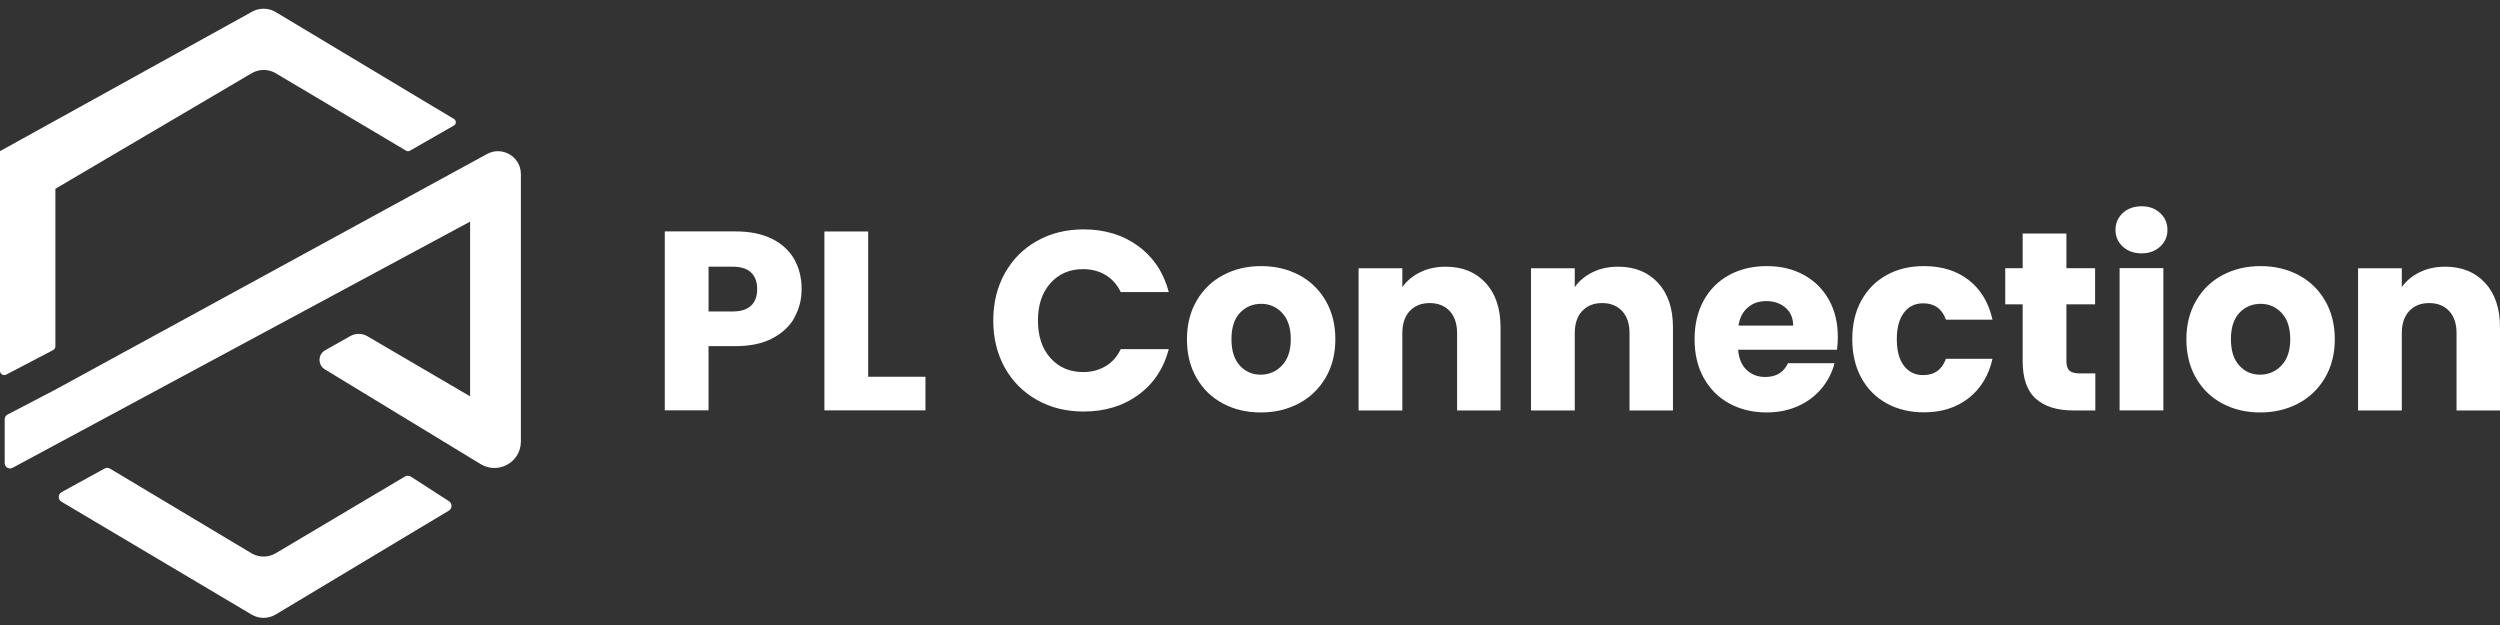
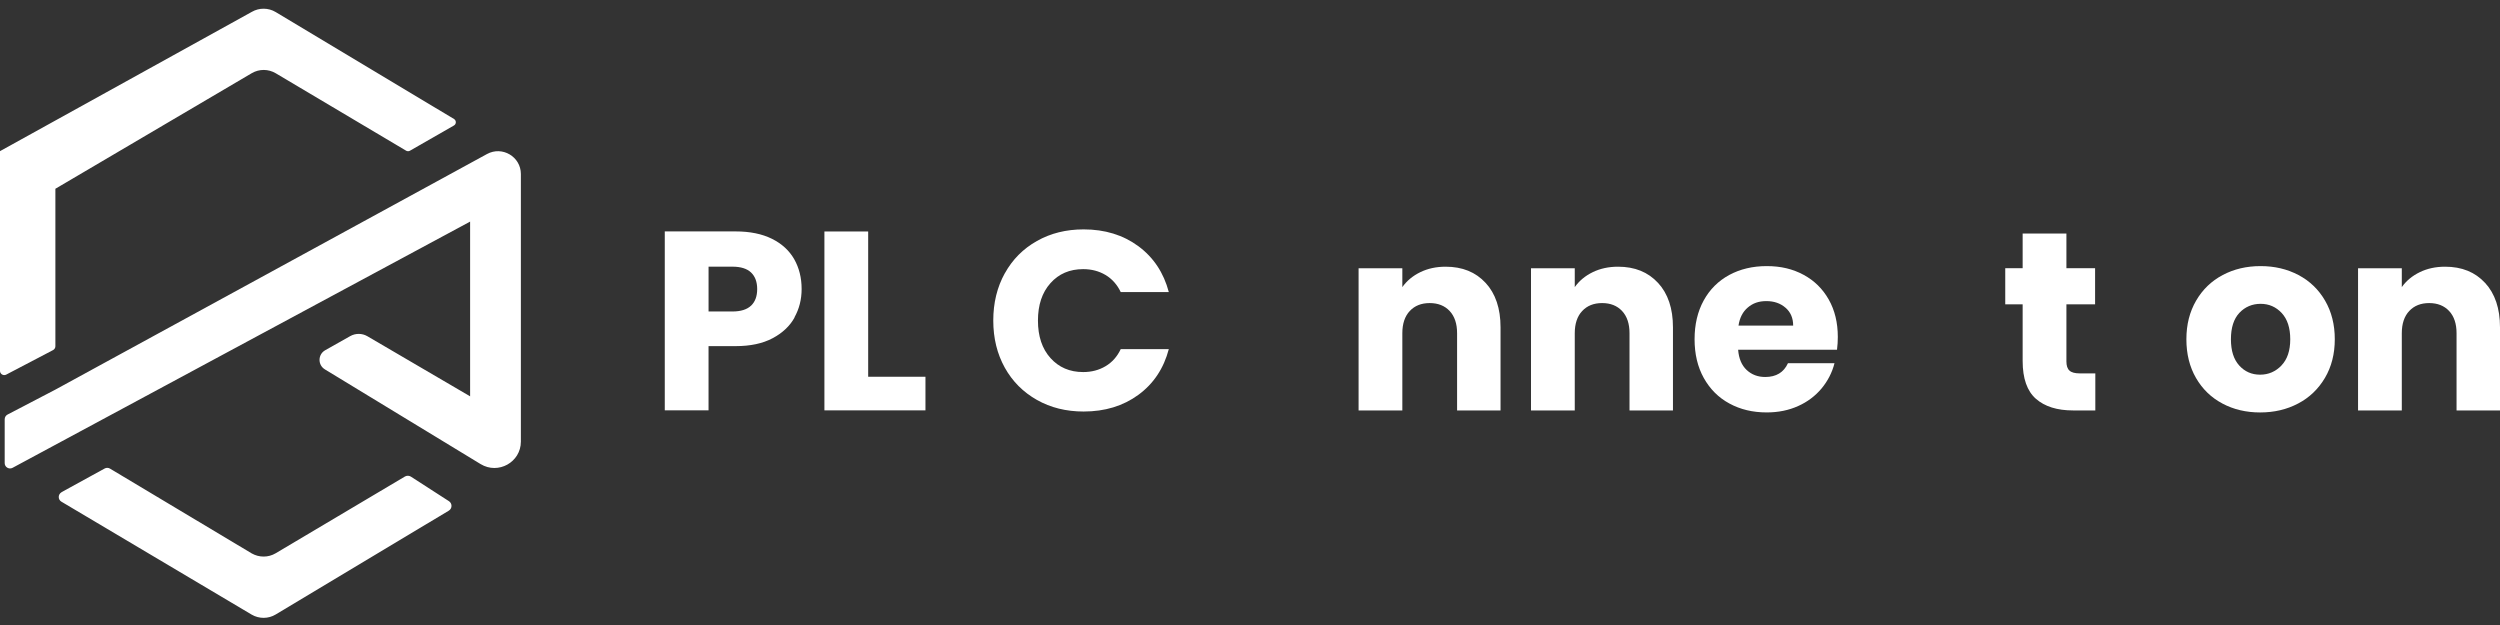
<svg xmlns="http://www.w3.org/2000/svg" width="200" height="50" viewBox="0 0 200 50" fill="none">
  <rect x="0" y="0" width="200" height="50" fill="#333333" stroke="none" />
  <g clip-path="url(#clip0_18551_1355)">
    <path d="M0.375 33.542V37.05C0.375 37.372 0.723 37.58 1.008 37.424L37.609 17.728V31.707L29.392 26.899C28.969 26.653 28.447 26.649 28.02 26.888L26.016 28.018C25.423 28.354 25.408 29.197 25.993 29.552L38.446 37.125C39.857 37.986 41.67 36.979 41.67 35.326V13.923C41.67 12.537 40.178 11.656 38.958 12.323L4.432 31.168L0.604 33.164C0.462 33.239 0.375 33.382 0.375 33.542Z" fill="white" />
    <path d="M0 12.092L20.14 0.952C20.733 0.607 21.47 0.611 22.059 0.967L36.319 9.519C36.518 9.638 36.514 9.927 36.314 10.04L32.799 12.056C32.703 12.113 32.584 12.108 32.491 12.056L22.061 5.862C21.472 5.512 20.741 5.506 20.146 5.852L4.431 15.101V27.7C4.431 27.827 4.361 27.942 4.25 28.004L0.498 29.969C0.269 30.088 -0.002 29.921 -0.002 29.665V12.092H0Z" fill="white" />
    <path d="M4.925 39.379C4.632 39.54 4.621 39.962 4.911 40.133L20.138 49.172C20.731 49.518 21.468 49.514 22.057 49.158L35.903 40.853C36.188 40.682 36.192 40.276 35.917 40.095L32.872 38.131C32.731 38.041 32.545 38.037 32.398 38.12L22.053 44.262C21.464 44.612 20.733 44.612 20.138 44.273L8.805 37.492C8.672 37.41 8.505 37.406 8.372 37.481L4.923 39.373V39.377L4.925 39.379Z" fill="white" />
    <path d="M63.566 25.4C63.185 26.087 62.596 26.641 61.803 27.061C61.01 27.482 60.027 27.69 58.853 27.69H56.683V32.829H53.182V18.513H58.847C59.992 18.513 60.96 18.71 61.755 19.104C62.548 19.497 63.137 20.04 63.537 20.736C63.93 21.431 64.13 22.226 64.13 23.121C64.13 23.949 63.94 24.707 63.555 25.392M60.086 24.453C60.412 24.141 60.575 23.7 60.575 23.127C60.575 22.555 60.412 22.113 60.086 21.801C59.759 21.489 59.259 21.333 58.589 21.333H56.685V24.919H58.589C59.259 24.919 59.757 24.763 60.086 24.451V24.453Z" fill="white" />
    <path d="M69.454 30.14H74.037V32.829H65.953V18.518H69.454V30.14Z" fill="white" />
    <path d="M80.384 21.868C80.996 20.761 81.851 19.899 82.954 19.279C84.051 18.659 85.296 18.351 86.689 18.351C88.393 18.351 89.852 18.8 91.068 19.695C92.283 20.594 93.095 21.816 93.505 23.367H89.659C89.374 22.771 88.966 22.311 88.443 21.999C87.917 21.687 87.321 21.531 86.653 21.531C85.575 21.531 84.701 21.906 84.037 22.653C83.367 23.4 83.036 24.399 83.036 25.648C83.036 26.897 83.369 27.9 84.037 28.643C84.707 29.39 85.581 29.765 86.653 29.765C87.323 29.765 87.917 29.609 88.443 29.297C88.97 28.985 89.374 28.531 89.659 27.929H93.505C93.097 29.476 92.285 30.698 91.068 31.588C89.852 32.477 88.393 32.922 86.689 32.922C85.296 32.922 84.051 32.614 82.954 31.994C81.858 31.374 80.998 30.518 80.384 29.415C79.772 28.312 79.462 27.059 79.462 25.644C79.462 24.229 79.77 22.969 80.384 21.862" fill="white" />
-     <path d="M97.835 32.28C96.942 31.808 96.238 31.125 95.726 30.24C95.214 29.356 94.956 28.323 94.956 27.141C94.956 25.959 95.218 24.941 95.734 24.05C96.253 23.161 96.96 22.479 97.862 22.002C98.765 21.523 99.77 21.288 100.892 21.288C102.014 21.288 103.019 21.525 103.923 22.002C104.826 22.481 105.534 23.161 106.05 24.05C106.568 24.939 106.828 25.971 106.828 27.141C106.828 28.311 106.566 29.341 106.04 30.232C105.513 31.121 104.799 31.808 103.894 32.282C102.986 32.761 101.975 32.996 100.855 32.996C99.735 32.996 98.732 32.759 97.835 32.282V32.28ZM102.555 29.241C103.026 28.754 103.263 28.053 103.263 27.141C103.263 26.229 103.034 25.532 102.578 25.039C102.122 24.552 101.556 24.306 100.892 24.306C100.228 24.306 99.643 24.548 99.192 25.03C98.74 25.513 98.517 26.219 98.517 27.141C98.517 28.063 98.74 28.75 99.181 29.241C99.623 29.728 100.178 29.974 100.849 29.974C101.519 29.974 102.089 29.728 102.559 29.241" fill="white" />
    <path d="M118.846 22.626C119.643 23.488 120.043 24.677 120.043 26.186V32.836H116.567V26.656C116.567 25.894 116.367 25.303 115.974 24.881C115.58 24.46 115.047 24.246 114.377 24.246C113.707 24.246 113.176 24.458 112.781 24.881C112.387 25.301 112.187 25.894 112.187 26.656V32.836H108.687V21.459H112.187V22.968C112.543 22.466 113.018 22.069 113.622 21.775C114.221 21.482 114.9 21.336 115.649 21.336C116.989 21.336 118.053 21.767 118.85 22.633" fill="white" />
    <path d="M132.64 22.626C133.437 23.488 133.837 24.677 133.837 26.186V32.836H130.361V26.656C130.361 25.894 130.161 25.303 129.767 24.881C129.374 24.46 128.841 24.246 128.171 24.246C127.501 24.246 126.97 24.458 126.575 24.881C126.181 25.301 125.981 25.894 125.981 26.656V32.836H122.48V21.459H125.981V22.968C126.337 22.466 126.812 22.069 127.415 21.775C128.015 21.482 128.693 21.336 129.443 21.336C130.783 21.336 131.847 21.767 132.644 22.633" fill="white" />
    <path d="M146.972 27.978H139.051C139.103 28.683 139.336 29.227 139.735 29.601C140.139 29.976 140.633 30.159 141.217 30.159C142.092 30.159 142.699 29.795 143.037 29.056H146.76C146.571 29.803 146.223 30.475 145.726 31.077C145.226 31.672 144.604 32.147 143.855 32.482C143.103 32.823 142.264 32.994 141.338 32.994C140.216 32.994 139.226 32.757 138.351 32.28C137.477 31.808 136.799 31.125 136.303 30.24C135.81 29.356 135.566 28.323 135.566 27.141C135.566 25.959 135.808 24.926 136.293 24.042C136.778 23.157 137.456 22.481 138.331 22.002C139.205 21.529 140.206 21.288 141.338 21.288C142.47 21.288 143.424 21.519 144.283 21.983C145.143 22.447 145.813 23.105 146.298 23.961C146.783 24.816 147.025 25.815 147.025 26.956C147.025 27.282 147.006 27.624 146.962 27.974M143.453 26.042C143.453 25.447 143.249 24.968 142.841 24.618C142.433 24.262 141.919 24.088 141.307 24.088C140.695 24.088 140.225 24.258 139.825 24.6C139.421 24.941 139.173 25.424 139.08 26.048H143.459L143.455 26.044L143.453 26.042Z" fill="white" />
-     <path d="M148.908 24.042C149.393 23.157 150.067 22.481 150.935 22.002C151.799 21.523 152.792 21.288 153.914 21.288C155.348 21.288 156.545 21.663 157.504 22.41C158.464 23.157 159.094 24.212 159.4 25.572H155.677C155.362 24.702 154.755 24.265 153.853 24.265C153.212 24.265 152.698 24.51 152.319 25.008C151.939 25.505 151.745 26.215 151.745 27.137C151.745 28.059 151.934 28.769 152.319 29.266C152.7 29.764 153.212 30.009 153.853 30.009C154.757 30.009 155.358 29.574 155.677 28.702H159.4C159.101 30.036 158.464 31.083 157.496 31.845C156.526 32.607 155.335 32.986 153.914 32.986C152.792 32.986 151.801 32.748 150.935 32.272C150.072 31.793 149.391 31.116 148.908 30.232C148.425 29.347 148.182 28.315 148.182 27.133C148.182 25.95 148.423 24.918 148.908 24.034" fill="white" />
    <path d="M167.626 29.878V32.835H165.844C164.576 32.835 163.584 32.527 162.876 31.907C162.168 31.287 161.812 30.279 161.812 28.878V24.349H160.42V21.454H161.812V18.682H165.313V21.454H167.607V24.349H165.313V28.916C165.313 29.257 165.394 29.503 165.561 29.649C165.723 29.8 165.998 29.871 166.379 29.871H167.628V29.875L167.626 29.878Z" fill="white" />
-     <path d="M169.824 19.729C169.435 19.369 169.239 18.924 169.239 18.395C169.239 17.866 169.435 17.402 169.824 17.042C170.213 16.682 170.717 16.503 171.329 16.503C171.941 16.503 172.422 16.682 172.811 17.042C173.2 17.402 173.396 17.856 173.396 18.395C173.396 18.934 173.2 19.369 172.811 19.729C172.422 20.089 171.928 20.268 171.329 20.268C170.73 20.268 170.213 20.089 169.824 19.729ZM173.069 32.83H169.568V21.453H173.069V32.83Z" fill="white" />
    <path d="M177.79 32.28C176.897 31.808 176.193 31.125 175.681 30.24C175.169 29.356 174.911 28.323 174.911 27.141C174.911 25.959 175.173 24.941 175.69 24.05C176.208 23.161 176.916 22.479 177.817 22.002C178.72 21.523 179.725 21.288 180.847 21.288C181.969 21.288 182.974 21.525 183.878 22.002C184.781 22.481 185.489 23.161 186.005 24.05C186.523 24.939 186.783 25.971 186.783 27.141C186.783 28.311 186.521 29.341 185.995 30.232C185.468 31.121 184.754 31.808 183.849 32.282C182.941 32.761 181.93 32.996 180.81 32.996C179.69 32.996 178.687 32.759 177.79 32.282V32.28ZM182.512 29.241C182.983 28.754 183.22 28.053 183.22 27.141C183.22 26.229 182.991 25.532 182.535 25.039C182.079 24.552 181.513 24.306 180.849 24.306C180.185 24.306 179.601 24.548 179.149 25.03C178.697 25.513 178.474 26.219 178.474 27.141C178.474 28.063 178.697 28.75 179.138 29.241C179.58 29.728 180.135 29.974 180.806 29.974C181.476 29.974 182.046 29.728 182.517 29.241" fill="white" />
    <path d="M198.803 22.626C199.6 23.488 200 24.677 200 26.186V32.836H196.524V26.656C196.524 25.894 196.324 25.303 195.931 24.881C195.537 24.46 195.004 24.246 194.334 24.246C193.664 24.246 193.133 24.458 192.738 24.881C192.344 25.301 192.144 25.894 192.144 26.656V32.836H188.644V21.459H192.144V22.968C192.5 22.466 192.975 22.069 193.579 21.775C194.178 21.482 194.857 21.336 195.606 21.336C196.946 21.336 198.01 21.767 198.807 22.633" fill="white" />
  </g>
  <defs>
    <clipPath id="clip0_18551_1355">
      <rect width="200" height="48.73" fill="white" transform="translate(0 0.696)" />
    </clipPath>
  </defs>
</svg>